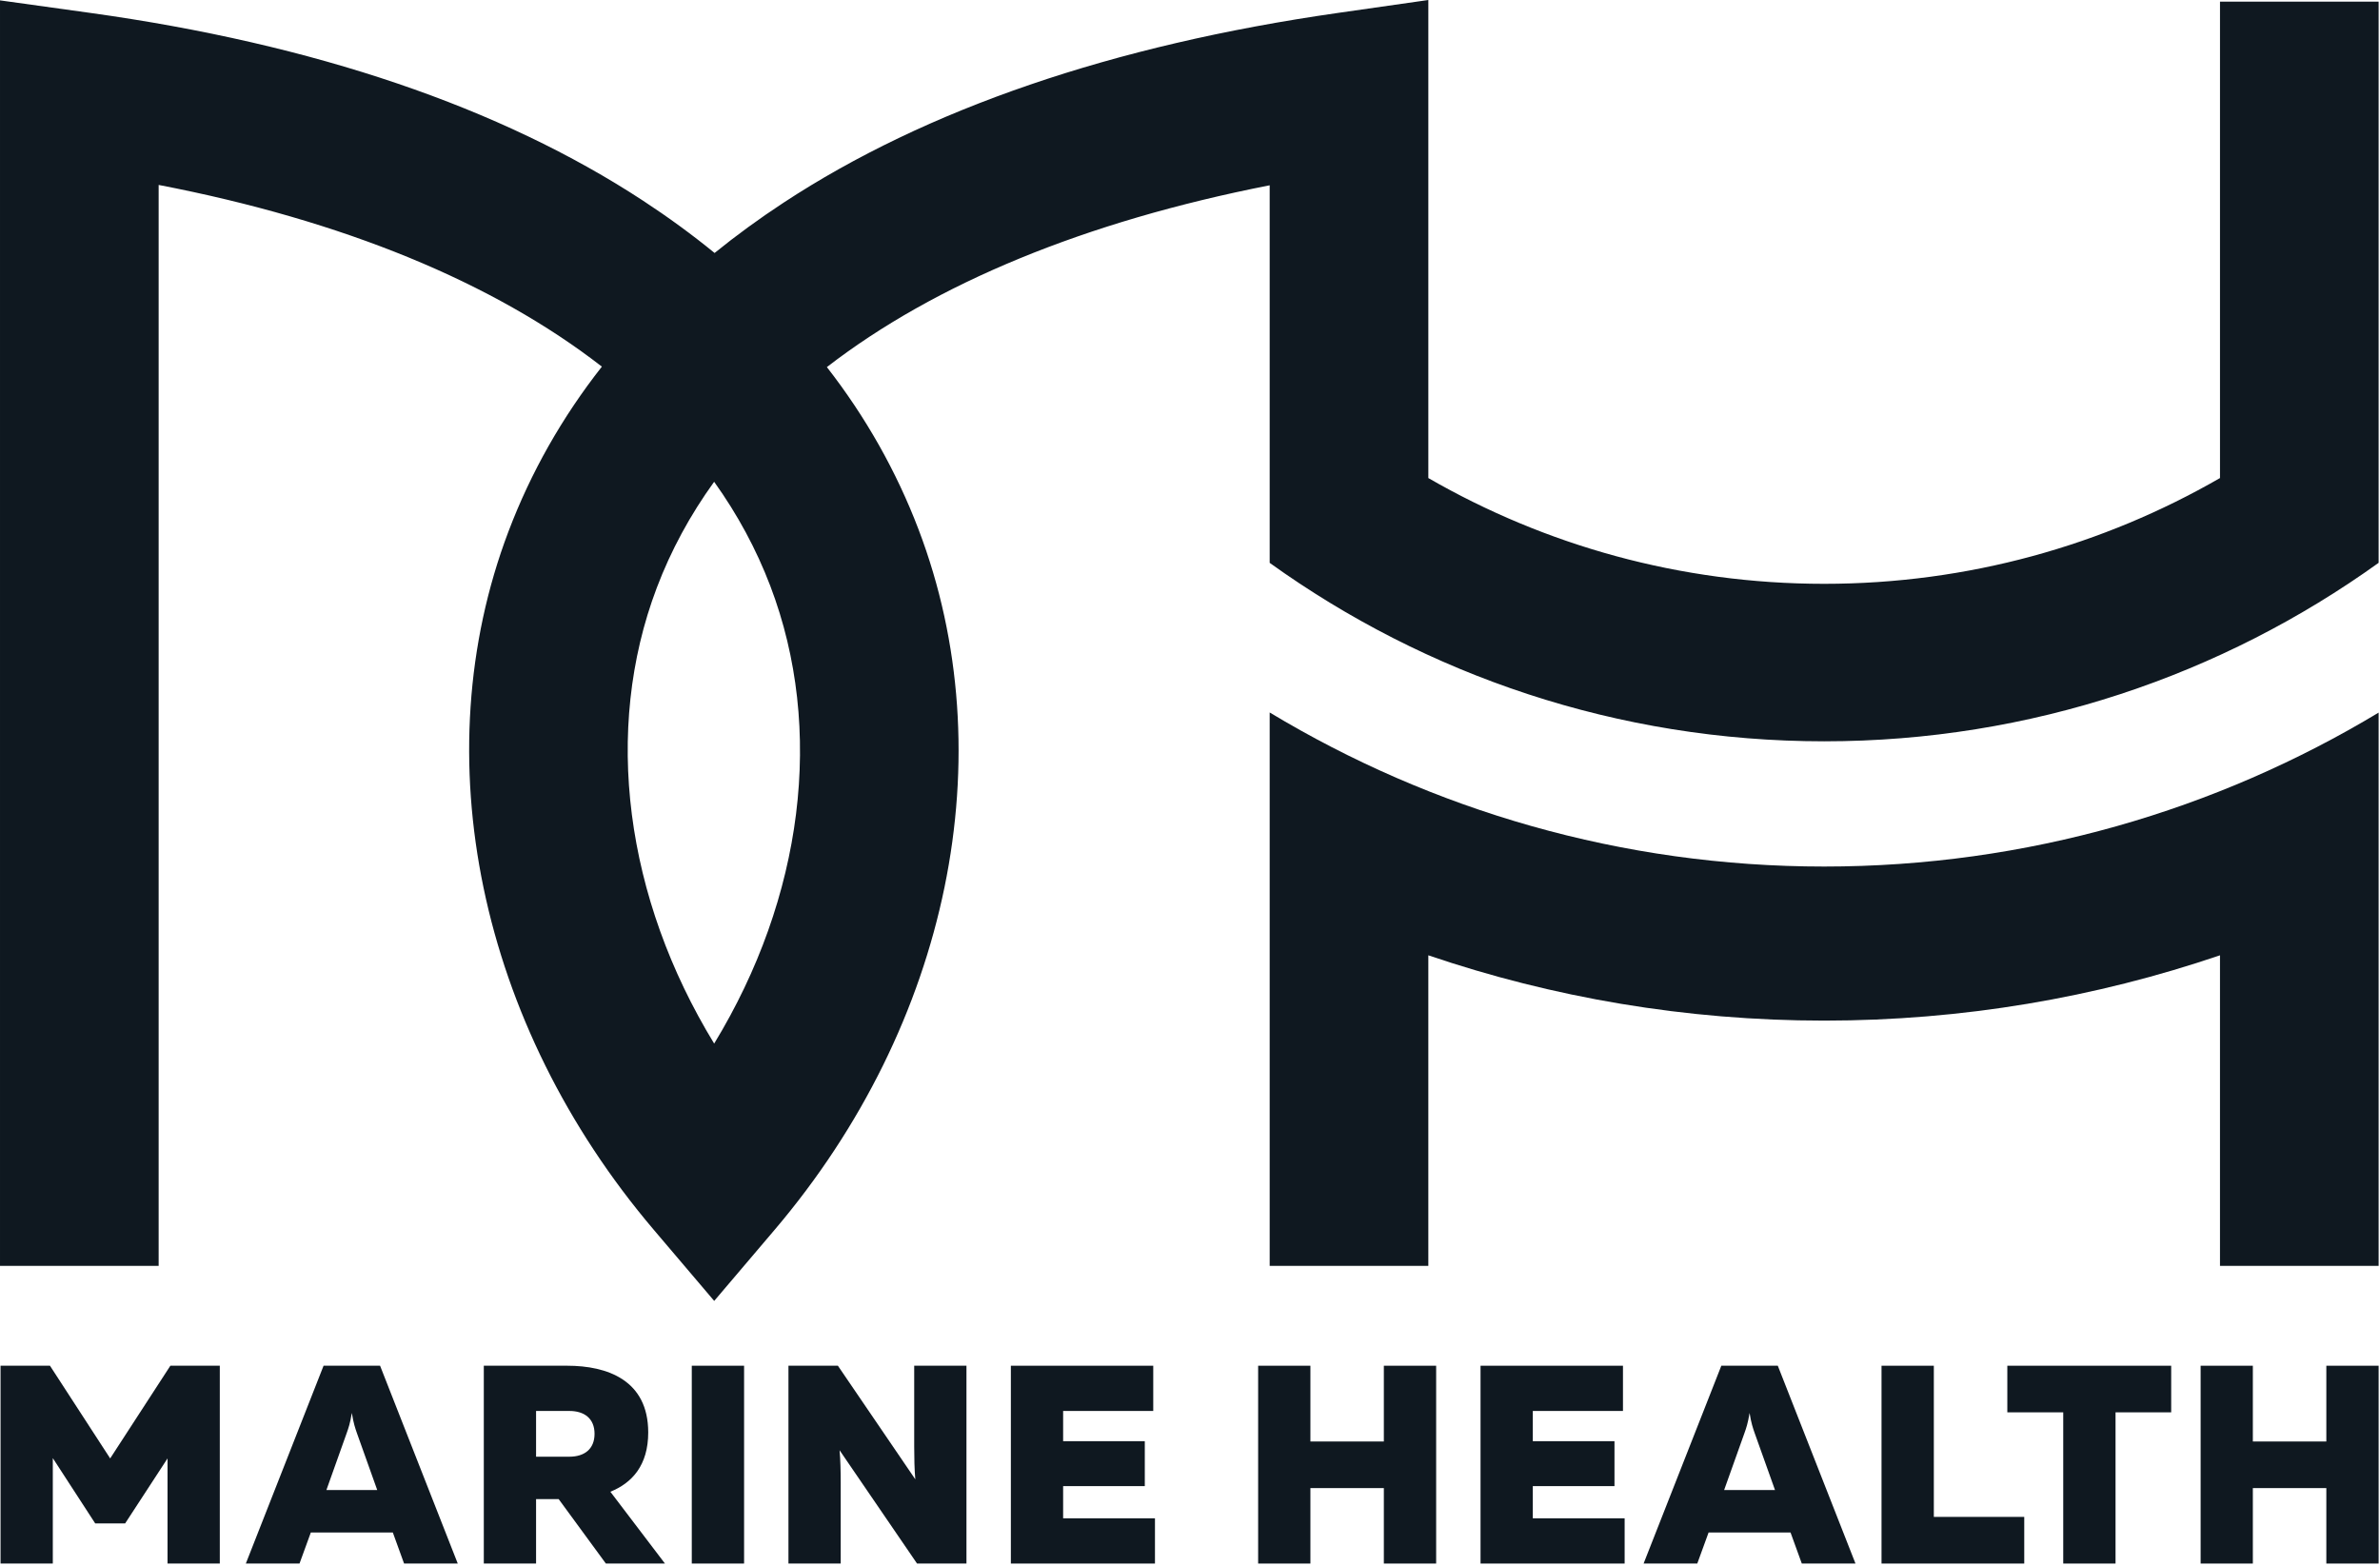
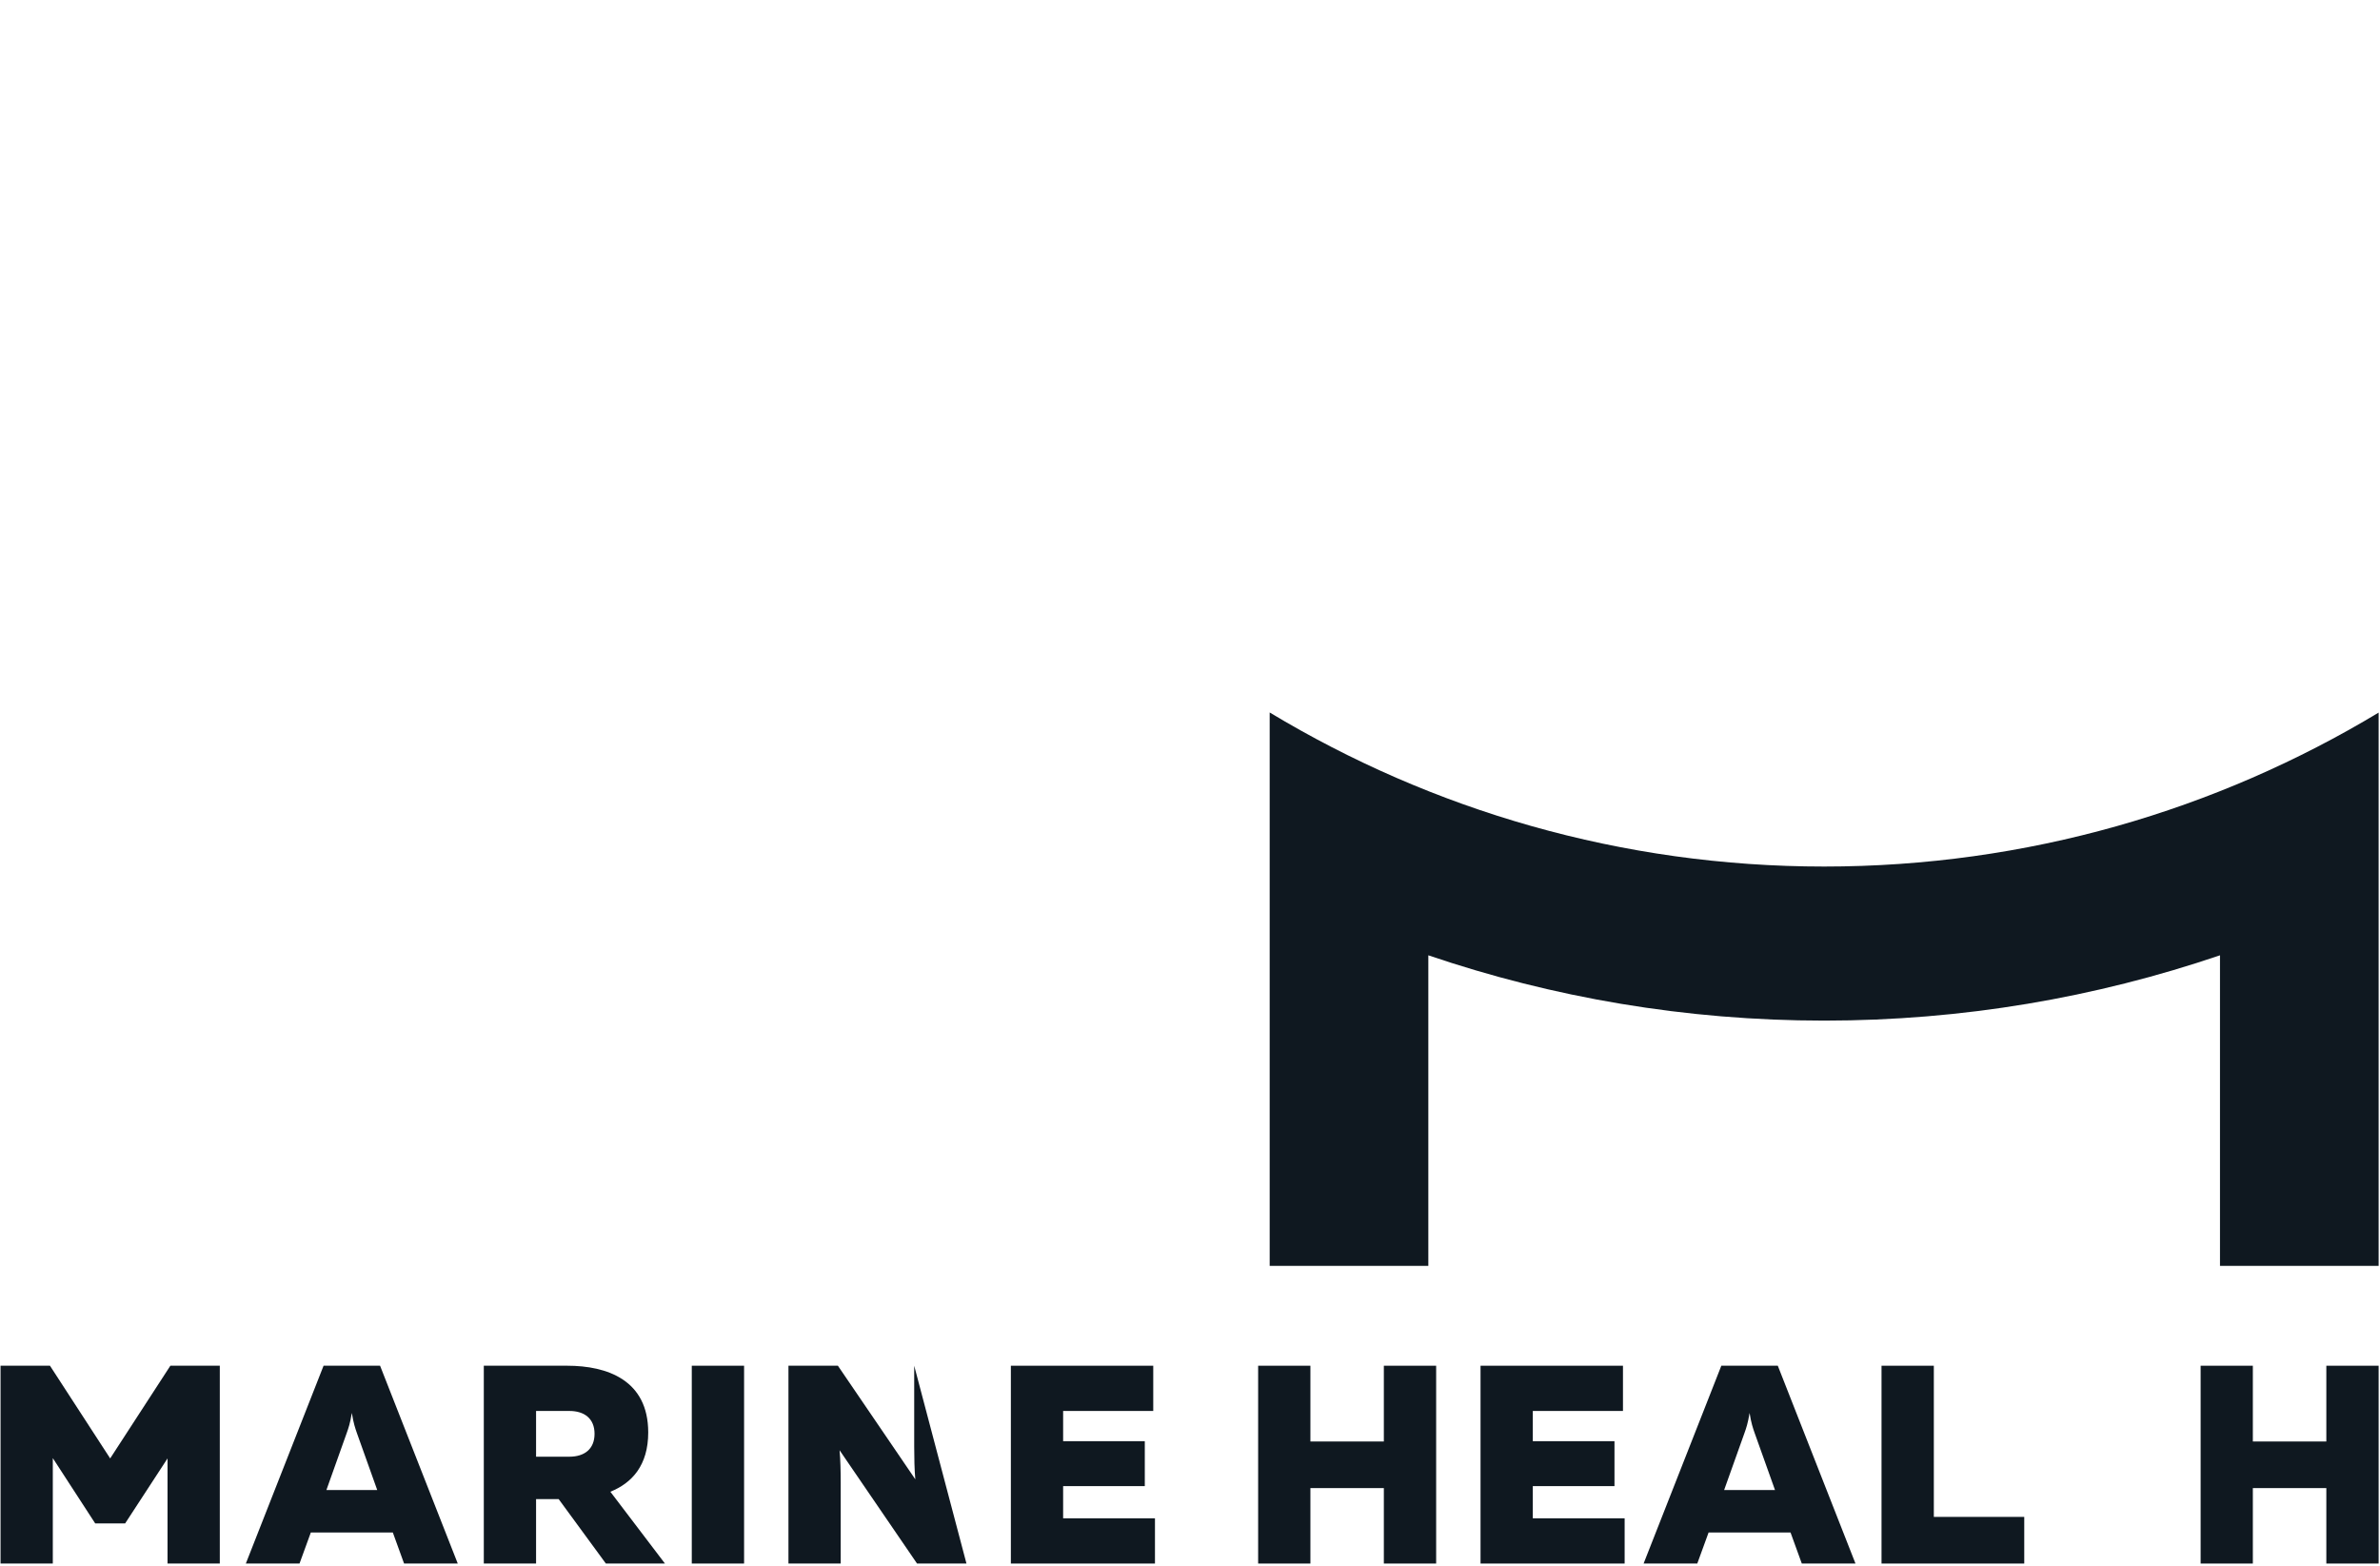
<svg xmlns="http://www.w3.org/2000/svg" width="100%" height="100%" viewBox="0 0 582 383" version="1.1" xml:space="preserve" style="fill-rule:evenodd;clip-rule:evenodd;stroke-linejoin:round;stroke-miterlimit:2;">
  <g transform="matrix(1,0,0,1,-448.333,-195.592)">
    <g transform="matrix(2,0,0,2,0,0)">
      <g>
        <g transform="matrix(1,0,0,1,325.268,211.976)">
-           <path d="M0,-69.295C13.251,-79.524 31.568,-87.095 54.141,-91.524L54.141,-45.358C73.252,-31.633 96.665,-23.539 121.937,-23.539C147.21,-23.539 170.621,-31.639 189.732,-45.365L189.732,-113.98L170.335,-113.98L170.335,-55.729C156.073,-47.508 139.547,-42.795 121.937,-42.795C104.326,-42.795 87.8,-47.507 73.539,-55.728L73.539,-114.18L62.467,-112.597C34.949,-108.66 12.148,-100.854 -5.303,-89.394C-8.278,-87.44 -11.087,-85.391 -13.729,-83.248C-16.463,-85.48 -19.376,-87.61 -22.468,-89.636C-39.912,-101.066 -62.655,-108.793 -90.067,-112.602L-101.101,-114.136L-101.101,40.599L-81.703,40.599L-81.703,-91.567C-59.102,-87.214 -40.76,-79.644 -27.511,-69.351C-32.375,-63.159 -36.194,-56.425 -38.937,-49.183C-49.356,-21.683 -42.547,11.03 -21.167,36.188L-13.777,44.885L-6.386,36.188C15.005,11.016 21.746,-21.799 11.205,-49.453C8.492,-56.572 4.747,-63.197 0,-69.295M-13.781,13.421C-24.649,-4.378 -27.407,-24.868 -20.798,-42.31C-19.065,-46.885 -16.717,-51.211 -13.784,-55.272C-10.929,-51.283 -8.632,-47.034 -6.921,-42.544C-0.225,-24.979 -2.926,-4.404 -13.781,13.421" style="fill:rgb(15,24,32);fill-rule:nonzero;" />
-         </g>
+           </g>
        <g transform="matrix(1,0,0,1,447.204,233.737)">
          <path d="M0,-29.987C-24.781,-29.987 -47.972,-36.883 -67.795,-48.825L-67.795,18.838L-48.398,18.838L-48.398,-19.134C-33.201,-13.963 -16.924,-11.149 0,-11.149C16.924,-11.149 33.201,-13.963 48.398,-19.135L48.398,18.838L67.796,18.838L67.796,-48.81C47.974,-36.87 24.778,-29.987 0,-29.987" style="fill:rgb(15,24,32);fill-rule:nonzero;" />
        </g>
        <g transform="matrix(1,0,0,1,251.041,288.974)">
          <path d="M0,-24.187L0,0L-6.39,0L-6.39,-12.854L-11.574,-4.907L-15.233,-4.907L-20.418,-12.89L-20.418,0L-26.808,0L-26.808,-24.187L-20.764,-24.187L-13.404,-12.854L-6.044,-24.187L0,-24.187Z" style="fill:rgb(15,24,32);fill-rule:nonzero;" />
        </g>
        <g transform="matrix(1,0,0,1,254.225,264.786)">
          <path d="M0,24.187L9.504,0L16.413,0L25.911,24.187L19.348,24.187L17.97,20.387L7.947,20.387L6.563,24.187L0,24.187ZM9.85,15.202L16.067,15.202L13.577,8.225C13.372,7.638 13.168,7.051 12.958,5.772C12.754,7.051 12.544,7.638 12.335,8.225L9.85,15.202Z" style="fill:rgb(15,24,32);fill-rule:nonzero;" />
        </g>
        <g transform="matrix(1,0,0,1,283.321,264.786)">
          <path d="M0,24.187L0,0L10.19,0C15.097,0 20.103,1.762 20.103,8.157C20.103,12.162 18.137,14.337 15.474,15.407L22.148,24.187L14.924,24.187L9.153,16.308L6.39,16.308L6.39,24.187L0,24.187ZM6.39,11.124L10.463,11.124C12.298,11.124 13.54,10.191 13.54,8.325C13.54,6.459 12.298,5.531 10.463,5.531L6.39,5.531L6.39,11.124Z" style="fill:rgb(15,24,32);fill-rule:nonzero;" />
        </g>
        <g transform="matrix(-1,0,0,1,623.895,-526.241)">
          <rect x="308.75" y="791.027" width="6.395" height="24.187" style="fill:rgb(15,24,32);" />
        </g>
        <g transform="matrix(1,0,0,1,320.57,264.785)">
-           <path d="M0,24.187L0,0L6.044,0L15.511,13.892C15.406,12.749 15.375,11.229 15.375,9.882L15.375,0L21.765,0L21.765,24.187L15.721,24.187L6.248,10.332C6.358,11.47 6.39,12.99 6.39,14.306L6.39,24.187L0,24.187Z" style="fill:rgb(15,24,32);fill-rule:nonzero;" />
+           <path d="M0,24.187L0,0L6.044,0L15.511,13.892C15.406,12.749 15.375,11.229 15.375,9.882L15.375,0L21.765,24.187L15.721,24.187L6.248,10.332C6.358,11.47 6.39,12.99 6.39,14.306L6.39,24.187L0,24.187Z" style="fill:rgb(15,24,32);fill-rule:nonzero;" />
        </g>
        <g transform="matrix(1,0,0,1,365.173,288.974)">
          <path d="M0,-24.187L0,-18.657L-11.019,-18.657L-11.019,-14.961L-1.033,-14.961L-1.033,-9.467L-11.019,-9.467L-11.019,-5.531L0.21,-5.531L0.21,0L-17.409,0L-17.409,-24.187L0,-24.187Z" style="fill:rgb(15,24,32);fill-rule:nonzero;" />
        </g>
        <g transform="matrix(1,0,0,1,399.763,288.974)">
          <path d="M0,-24.187L0,0L-6.395,0L-6.395,-9.226L-15.375,-9.226L-15.375,0L-21.765,0L-21.765,-24.187L-15.375,-24.187L-15.375,-14.924L-6.395,-14.924L-6.395,-24.187L0,-24.187Z" style="fill:rgb(15,24,32);fill-rule:nonzero;" />
        </g>
        <g transform="matrix(1,0,0,1,422.605,288.974)">
          <path d="M0,-24.187L0,-18.657L-11.024,-18.657L-11.024,-14.961L-1.038,-14.961L-1.038,-9.467L-11.024,-9.467L-11.024,-5.531L0.204,-5.531L0.204,0L-17.414,0L-17.414,-24.187L0,-24.187Z" style="fill:rgb(15,24,32);fill-rule:nonzero;" />
        </g>
        <g transform="matrix(1,0,0,1,425.128,264.786)">
          <path d="M0,24.187L9.504,0L16.408,0L25.906,24.187L19.343,24.187L17.964,20.387L7.947,20.387L6.563,24.187L0,24.187ZM9.845,15.202L16.067,15.202L13.577,8.225C13.372,7.638 13.163,7.051 12.958,5.772C12.749,7.051 12.544,7.638 12.335,8.225L9.845,15.202Z" style="fill:rgb(15,24,32);fill-rule:nonzero;" />
        </g>
        <g transform="matrix(1,0,0,1,460.614,288.974)">
          <path d="M0,-24.187L0,-5.704L11.055,-5.704L11.055,0L-6.395,0L-6.395,-24.187L0,-24.187Z" style="fill:rgb(15,24,32);fill-rule:nonzero;" />
        </g>
        <g transform="matrix(1,0,0,1,489.635,288.974)">
-           <path d="M0,-24.187L0,-18.489L-6.804,-18.489L-6.804,0L-13.199,0L-13.199,-18.489L-20.035,-18.489L-20.035,-24.187L0,-24.187Z" style="fill:rgb(15,24,32);fill-rule:nonzero;" />
-         </g>
+           </g>
        <g transform="matrix(1,0,0,1,515,288.974)">
          <path d="M0,-24.187L0,0L-6.395,0L-6.395,-9.226L-15.38,-9.226L-15.38,0L-21.765,0L-21.765,-24.187L-15.38,-24.187L-15.38,-14.924L-6.395,-14.924L-6.395,-24.187L0,-24.187Z" style="fill:rgb(15,24,32);fill-rule:nonzero;" />
        </g>
      </g>
    </g>
  </g>
</svg>